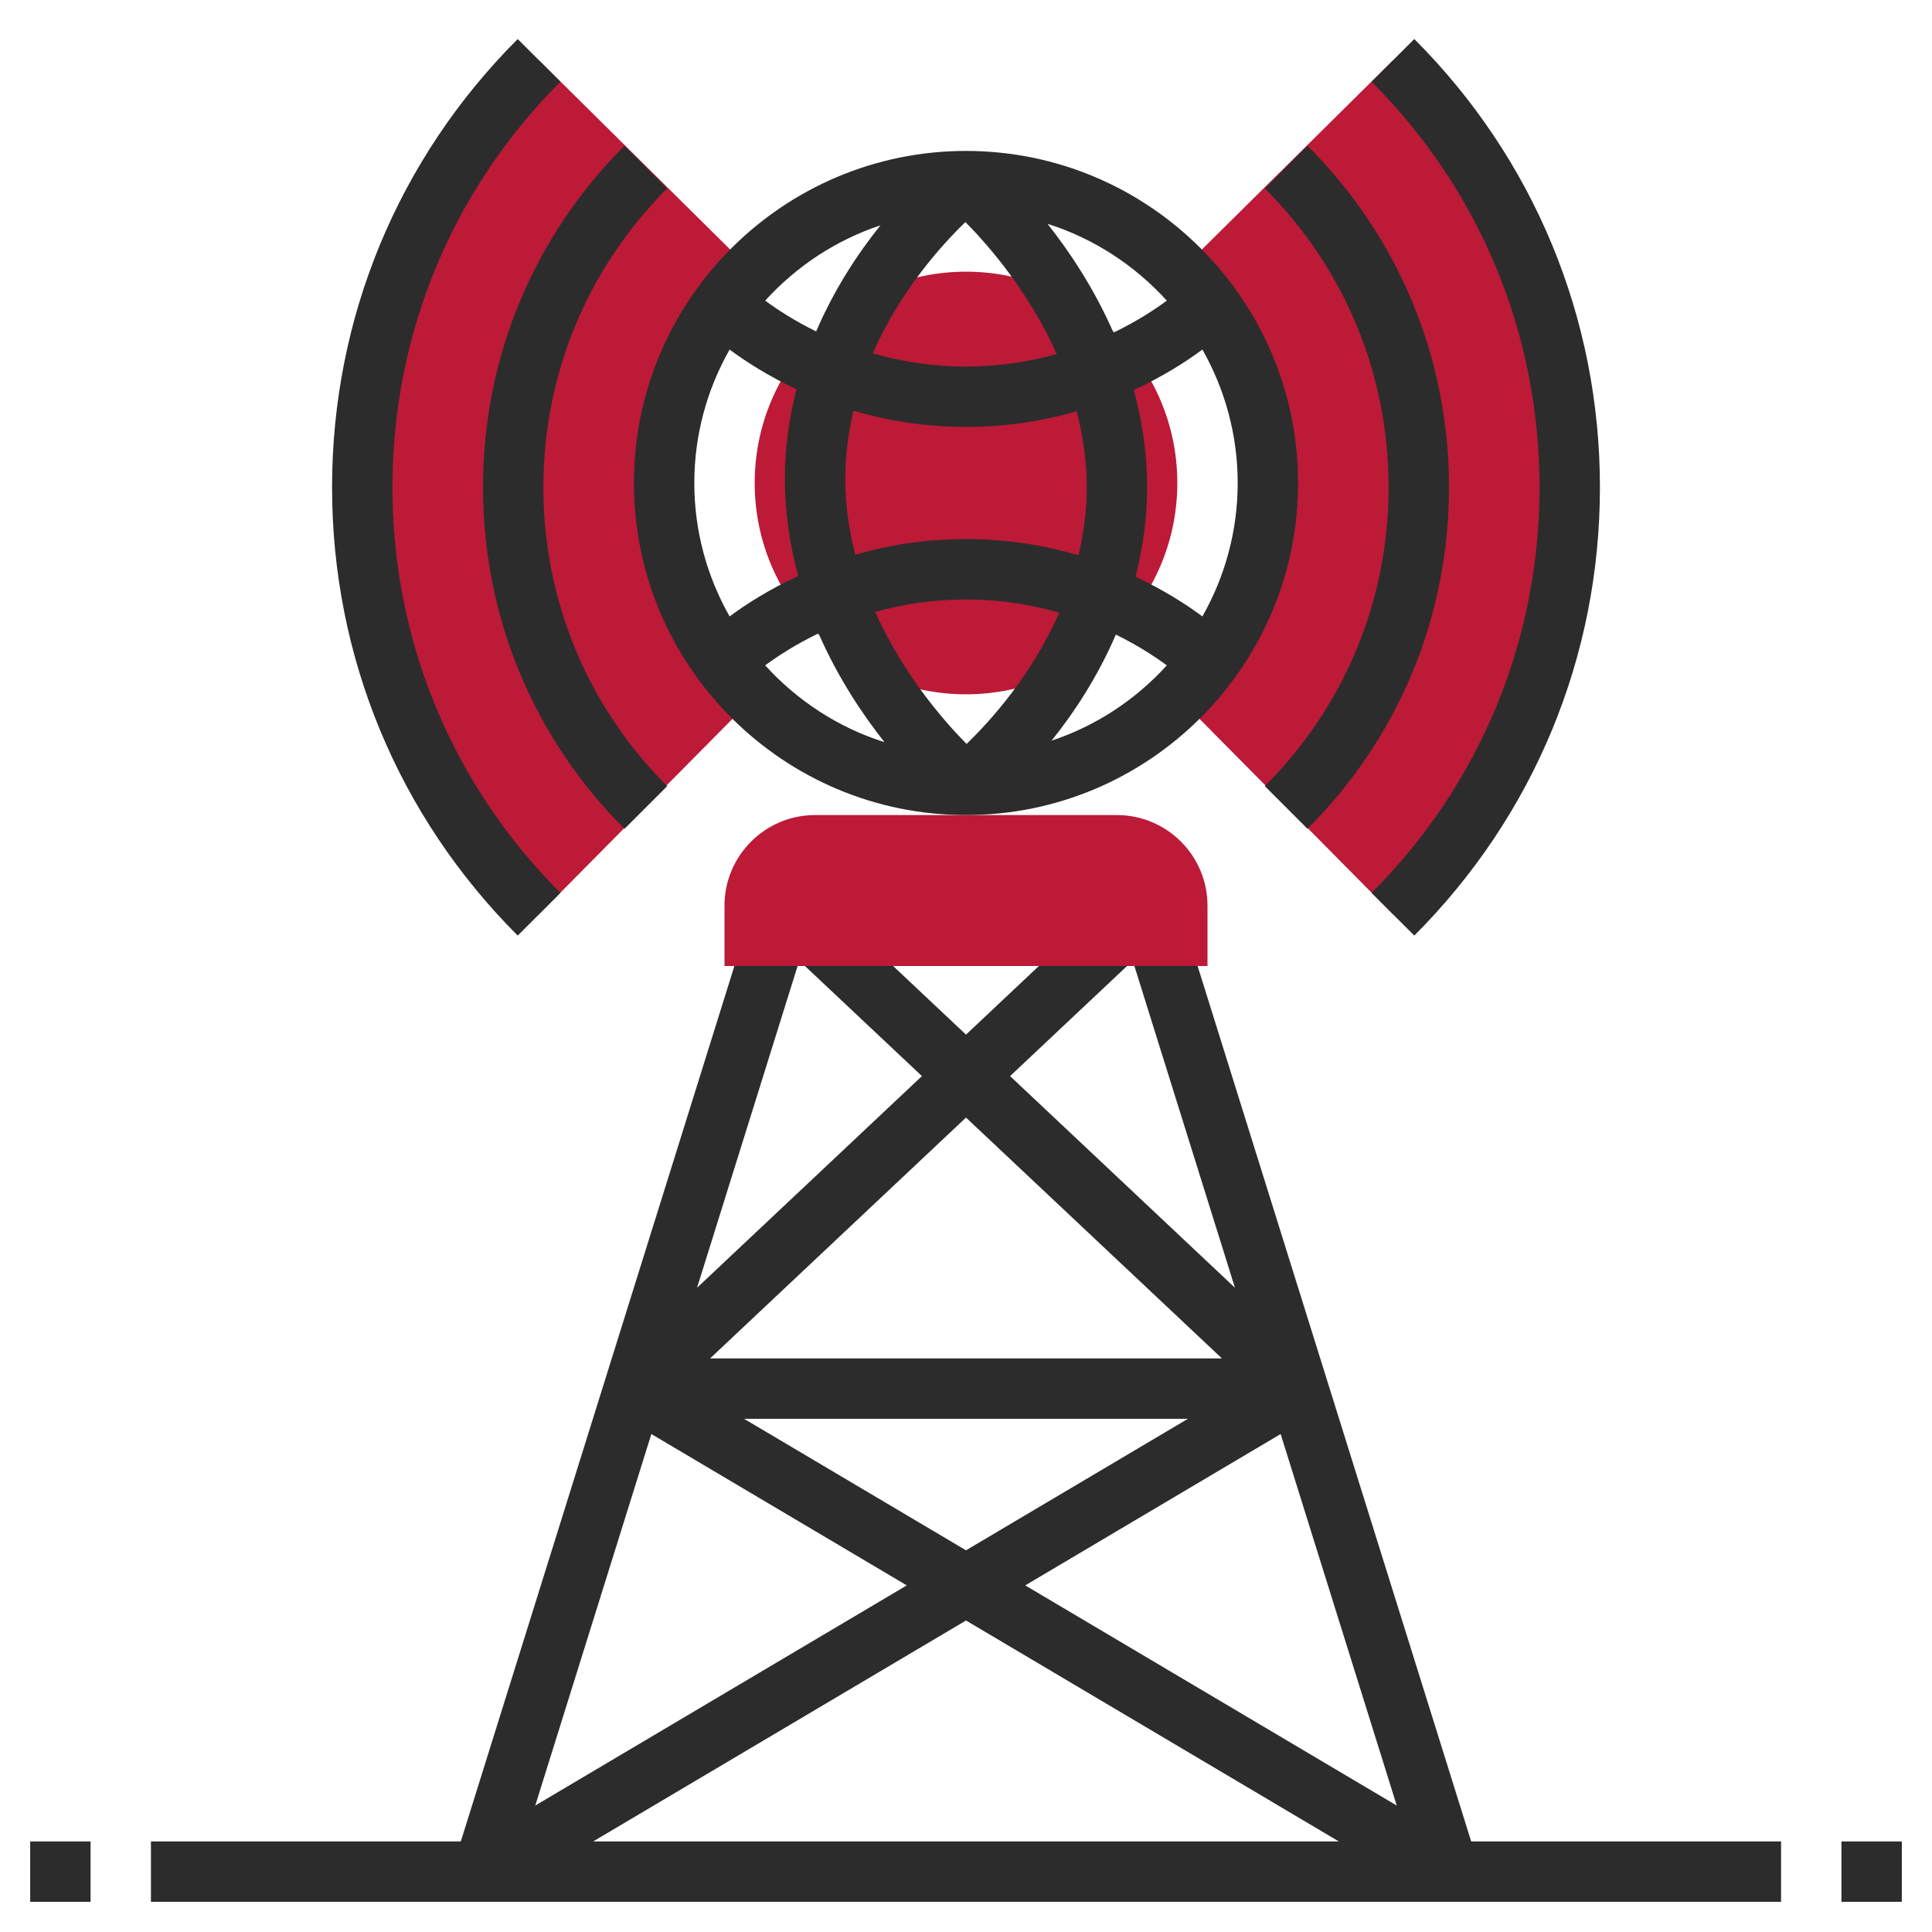
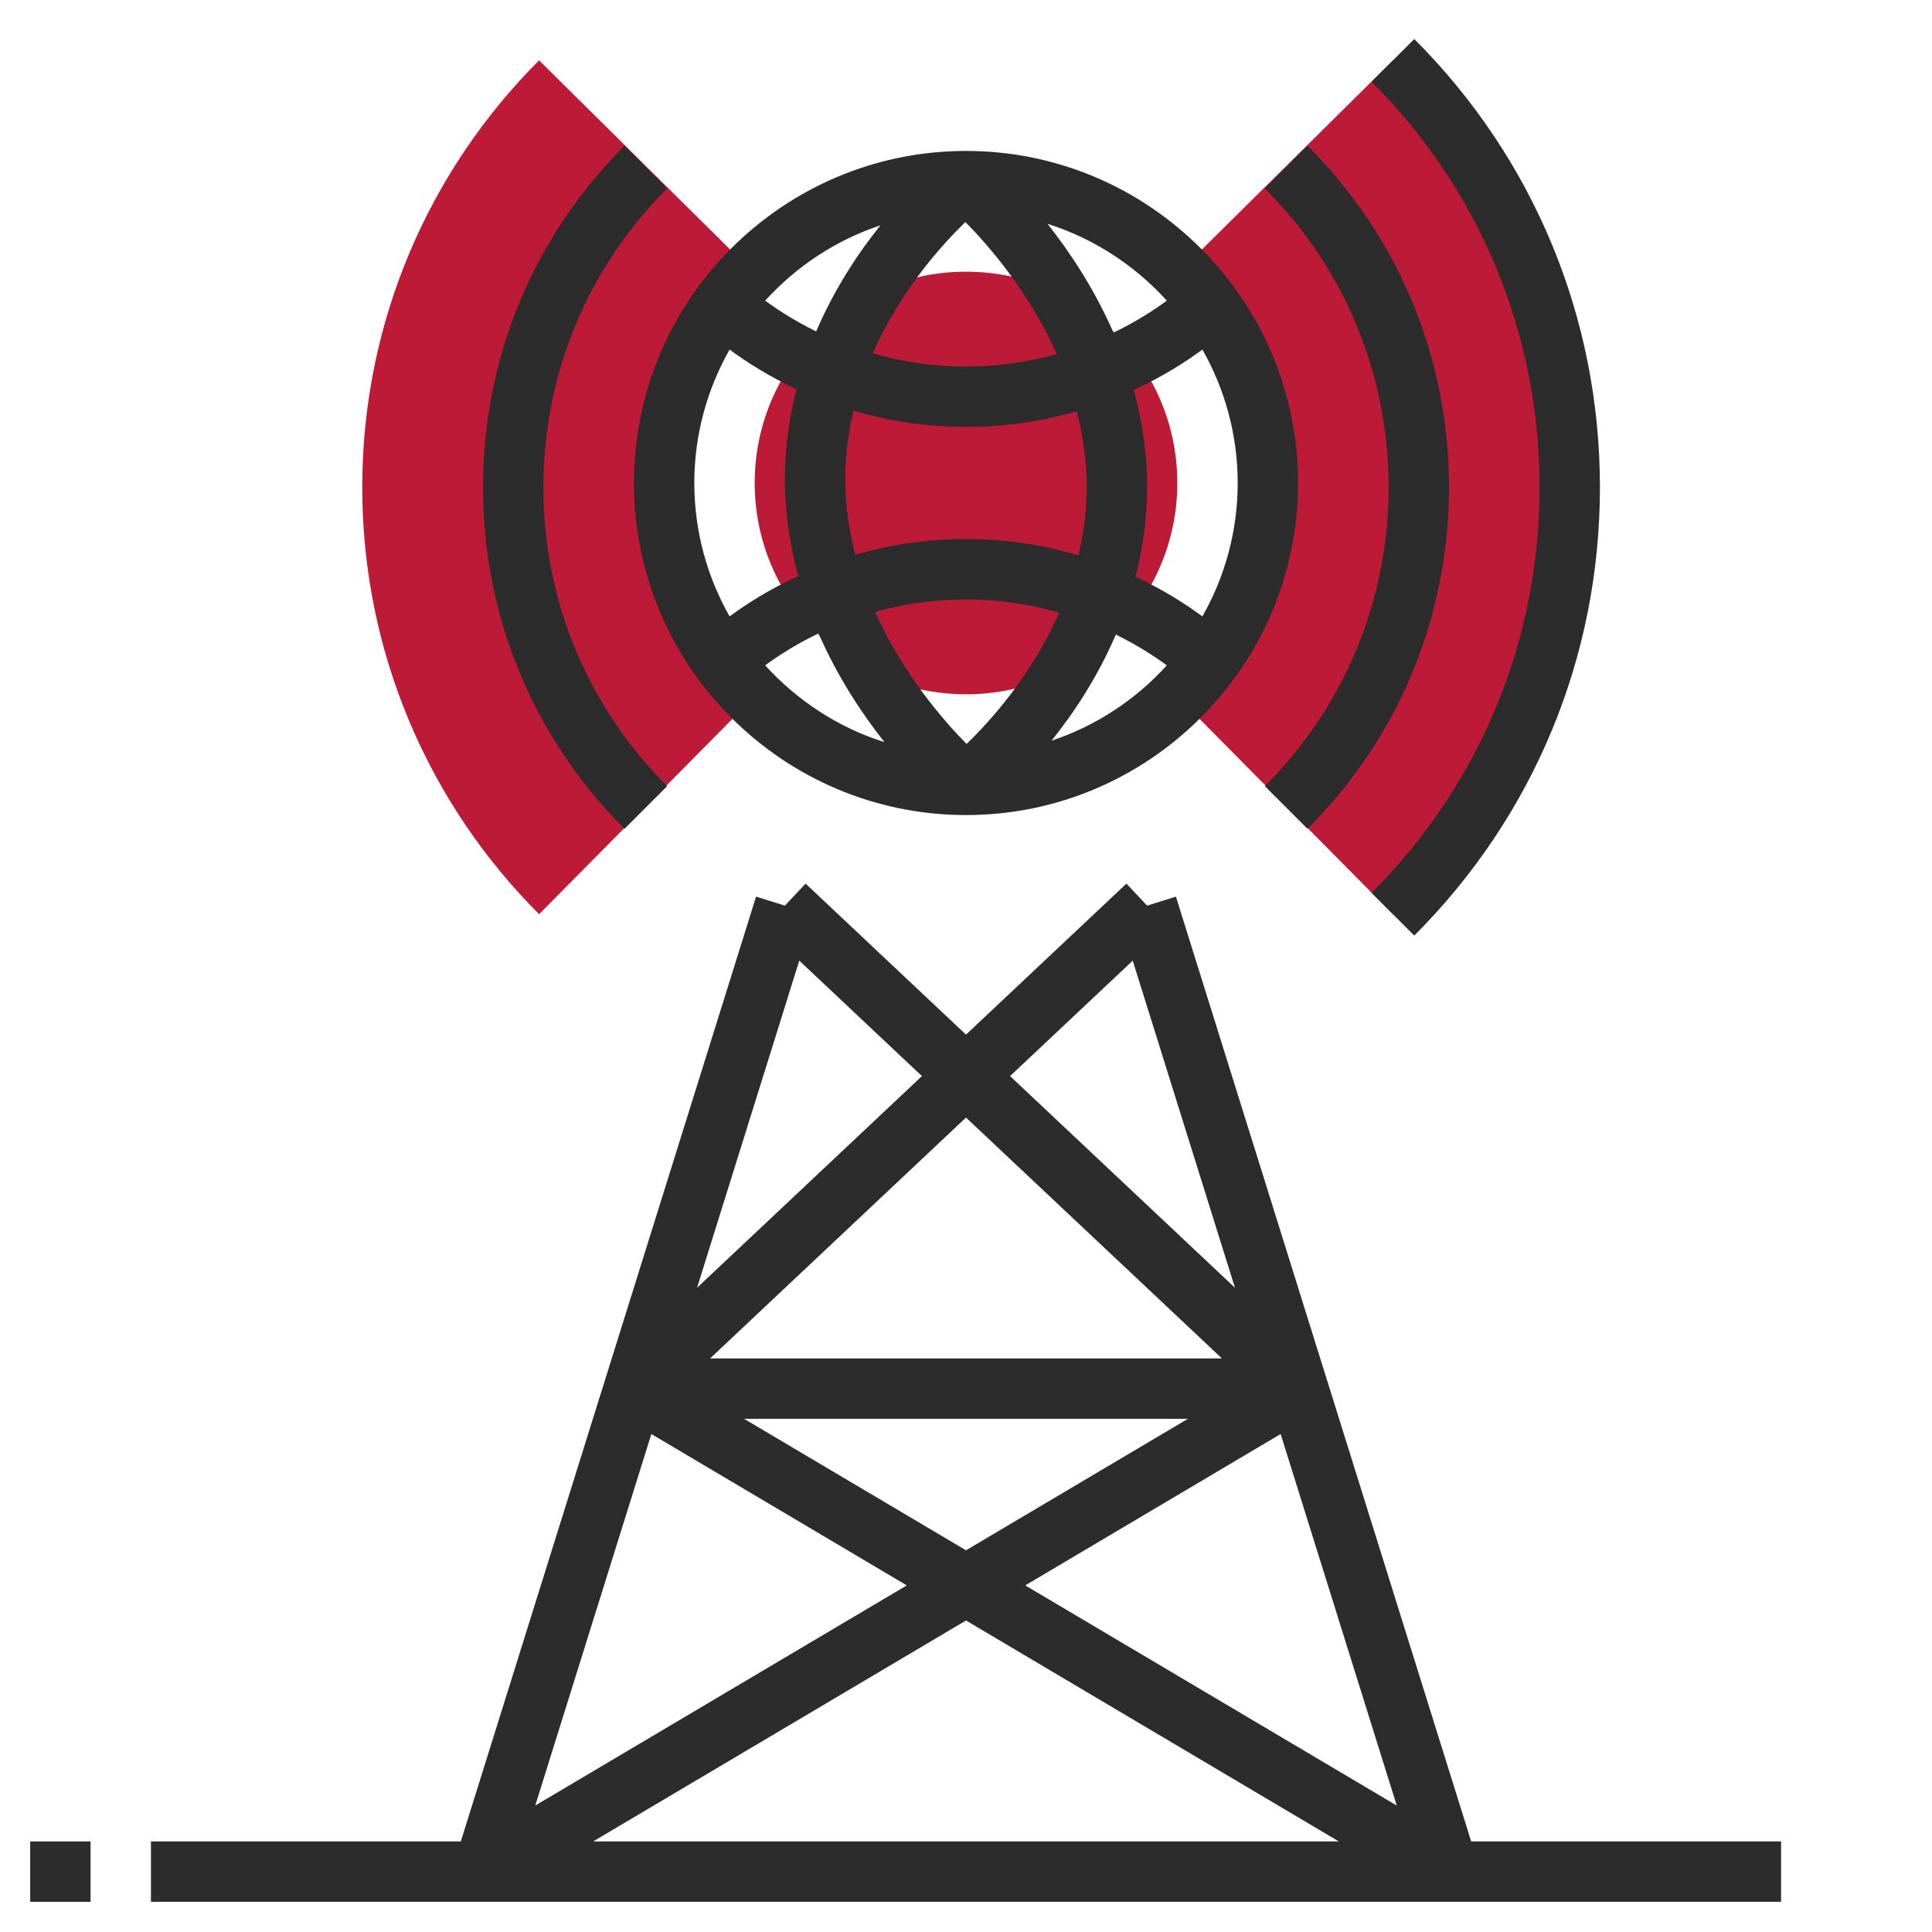
<svg xmlns="http://www.w3.org/2000/svg" version="1.1" id="Layer_1_1_" x="0px" y="0px" viewBox="0 0 64 64" style="enable-background:new 0 0 64 64;" xml:space="preserve" width="512px" height="512px" class="">
  <g>
    <g>
      <g>
        <path style="fill:#BC1A37" d="M22,16c0-2.743,1.106-5.227,2.895-7.034L17.858,2C14.239,5.619,12,10.619,12,16.142    c0,5.523,2.239,10.523,5.858,14.142l7.108-7.18C23.135,21.292,22,18.779,22,16z" data-original="#F0BC5E" class="" data-old_color="#F0BC5E" />
      </g>
      <g>
        <path style="fill:#BC1A37" d="M46.142,2l-7.037,6.966C40.894,10.773,42,13.257,42,16c0,2.779-1.135,5.292-2.966,7.105l7.108,7.18    C49.761,26.665,52,21.665,52,16.142C52,10.619,49.761,5.619,46.142,2z" data-original="#F0BC5E" class="" data-old_color="#F0BC5E" />
      </g>
      <g>
        <circle style="fill:#BC1A37" cx="32" cy="16" r="7" data-original="#F0BC5E" class="" data-old_color="#F0BC5E" />
      </g>
      <g>
        <path d="M32,5c-6.065,0-11,4.935-11,11s4.935,11,11,11s11-4.935,11-11S38.065,5,32,5z M32.019,24.644    c-0.774-0.783-2.106-2.317-3.026-4.373c0.887-0.248,1.894-0.413,3.008-0.413c1.148,0,2.182,0.176,3.089,0.437    C34.179,22.362,32.813,23.879,32.019,24.644z M32,17.857c-1.368,0-2.595,0.208-3.668,0.517C28.13,17.582,28,16.744,28,15.857    c0-0.792,0.106-1.541,0.273-2.251c1.088,0.319,2.333,0.536,3.727,0.536c1.368,0,2.595-0.208,3.668-0.517    C35.87,14.418,36,15.256,36,16.143c0,0.792-0.106,1.541-0.273,2.251C34.639,18.074,33.394,17.857,32,17.857z M31.981,7.356    c0.774,0.783,2.106,2.317,3.026,4.373c-0.887,0.248-1.894,0.413-3.008,0.413c-1.148,0-2.182-0.176-3.089-0.437    C29.821,9.638,31.187,8.121,31.981,7.356z M37.558,12.919c0.977-0.452,1.741-0.945,2.273-1.34C40.572,12.887,41,14.393,41,16    s-0.428,3.113-1.169,4.42c-0.521-0.387-1.265-0.869-2.215-1.314C37.85,18.184,38,17.199,38,16.143    C38,14.997,37.83,13.921,37.558,12.919z M38.652,9.959c-0.408,0.302-1.002,0.691-1.767,1.06c-0.633-1.447-1.439-2.662-2.184-3.604    C36.238,7.9,37.592,8.793,38.652,9.959z M29.167,7.464c-0.742,0.92-1.525,2.106-2.131,3.515c-0.726-0.357-1.294-0.729-1.688-1.02    C26.376,8.827,27.684,7.957,29.167,7.464z M24.169,11.58c0.521,0.387,1.265,0.869,2.215,1.314C26.15,13.816,26,14.801,26,15.857    c0,1.146,0.17,2.222,0.442,3.223c-0.977,0.452-1.741,0.945-2.273,1.34C23.428,19.113,23,17.607,23,16S23.428,12.887,24.169,11.58z     M25.348,22.041c0.408-0.302,1.002-0.691,1.767-1.06c0.633,1.447,1.439,2.662,2.184,3.604    C27.762,24.1,26.408,23.207,25.348,22.041z M34.833,24.536c0.742-0.92,1.525-2.106,2.131-3.515    c0.726,0.357,1.294,0.729,1.688,1.02C37.624,23.173,36.316,24.043,34.833,24.536z" data-original="#000000" class="active-path" style="fill:#2C2C2C" data-old_color="#000000" />
        <path d="M22.101,6.242l-1.414-1.414C17.664,7.851,16,11.868,16,16.143c0,4.273,1.664,8.291,4.687,11.313l1.414-1.414    C19.456,23.397,18,19.882,18,16.143C18,12.402,19.456,8.887,22.101,6.242z" data-original="#000000" class="active-path" style="fill:#2C2C2C" data-old_color="#000000" />
-         <path d="M18.564,2.707L17.15,1.293C13.185,5.259,11,10.532,11,16.143c0,5.609,2.185,10.883,6.15,14.849l1.414-1.414    C14.977,25.988,13,21.218,13,16.143S14.977,6.296,18.564,2.707z" data-original="#000000" class="active-path" style="fill:#2C2C2C" data-old_color="#000000" />
        <path d="M43.313,4.828l-1.414,1.414c2.645,2.645,4.101,6.16,4.101,9.9c0,3.739-1.456,7.255-4.101,9.899l1.414,1.414    C46.336,24.434,48,20.416,48,16.143C48,11.868,46.336,7.851,43.313,4.828z" data-original="#000000" class="active-path" style="fill:#2C2C2C" data-old_color="#000000" />
        <path d="M46.85,1.293l-1.414,1.414C49.023,6.296,51,11.067,51,16.143s-1.977,9.846-5.564,13.435l1.414,1.414    C50.815,27.025,53,21.752,53,16.143C53,10.532,50.815,5.259,46.85,1.293z" data-original="#000000" class="active-path" style="fill:#2C2C2C" data-old_color="#000000" />
      </g>
      <g>
        <path d="M38.954,29.702L38,30l-0.686-0.729L32,34.273l-5.314-5.002L26,30l-0.954-0.298L15.265,61H5v2h54v-2H48.735L38.954,29.702z     M42.423,47.504l3.846,12.307l-12.307-7.293L42.423,47.504z M32,51.356L24.649,47h14.702L32,51.356z M23.522,45L32,37.021    L40.478,45H23.522z M21.577,47.504l8.461,5.014l-12.307,7.293L21.577,47.504z M32,53.681L44.351,61H19.649L32,53.681z     M37.523,31.823l3.386,10.835l-7.449-7.011L37.523,31.823z M26.477,31.823l4.063,3.824l-7.449,7.011L26.477,31.823z" data-original="#000000" class="active-path" style="fill:#2C2C2C" data-old_color="#000000" />
-         <rect x="61" y="61" width="2" height="2" data-original="#000000" class="active-path" style="fill:#2C2C2C" data-old_color="#000000" />
        <rect x="1" y="61" width="2" height="2" data-original="#000000" class="active-path" style="fill:#2C2C2C" data-old_color="#000000" />
      </g>
      <g>
-         <path style="fill:#BC1A37" d="M40,32H24v-2c0-1.654,1.346-3,3-3h10c1.654,0,3,1.346,3,3V32z" data-original="#F0BC5E" class="" data-old_color="#F0BC5E" />
-       </g>
+         </g>
    </g>
  </g>
</svg>